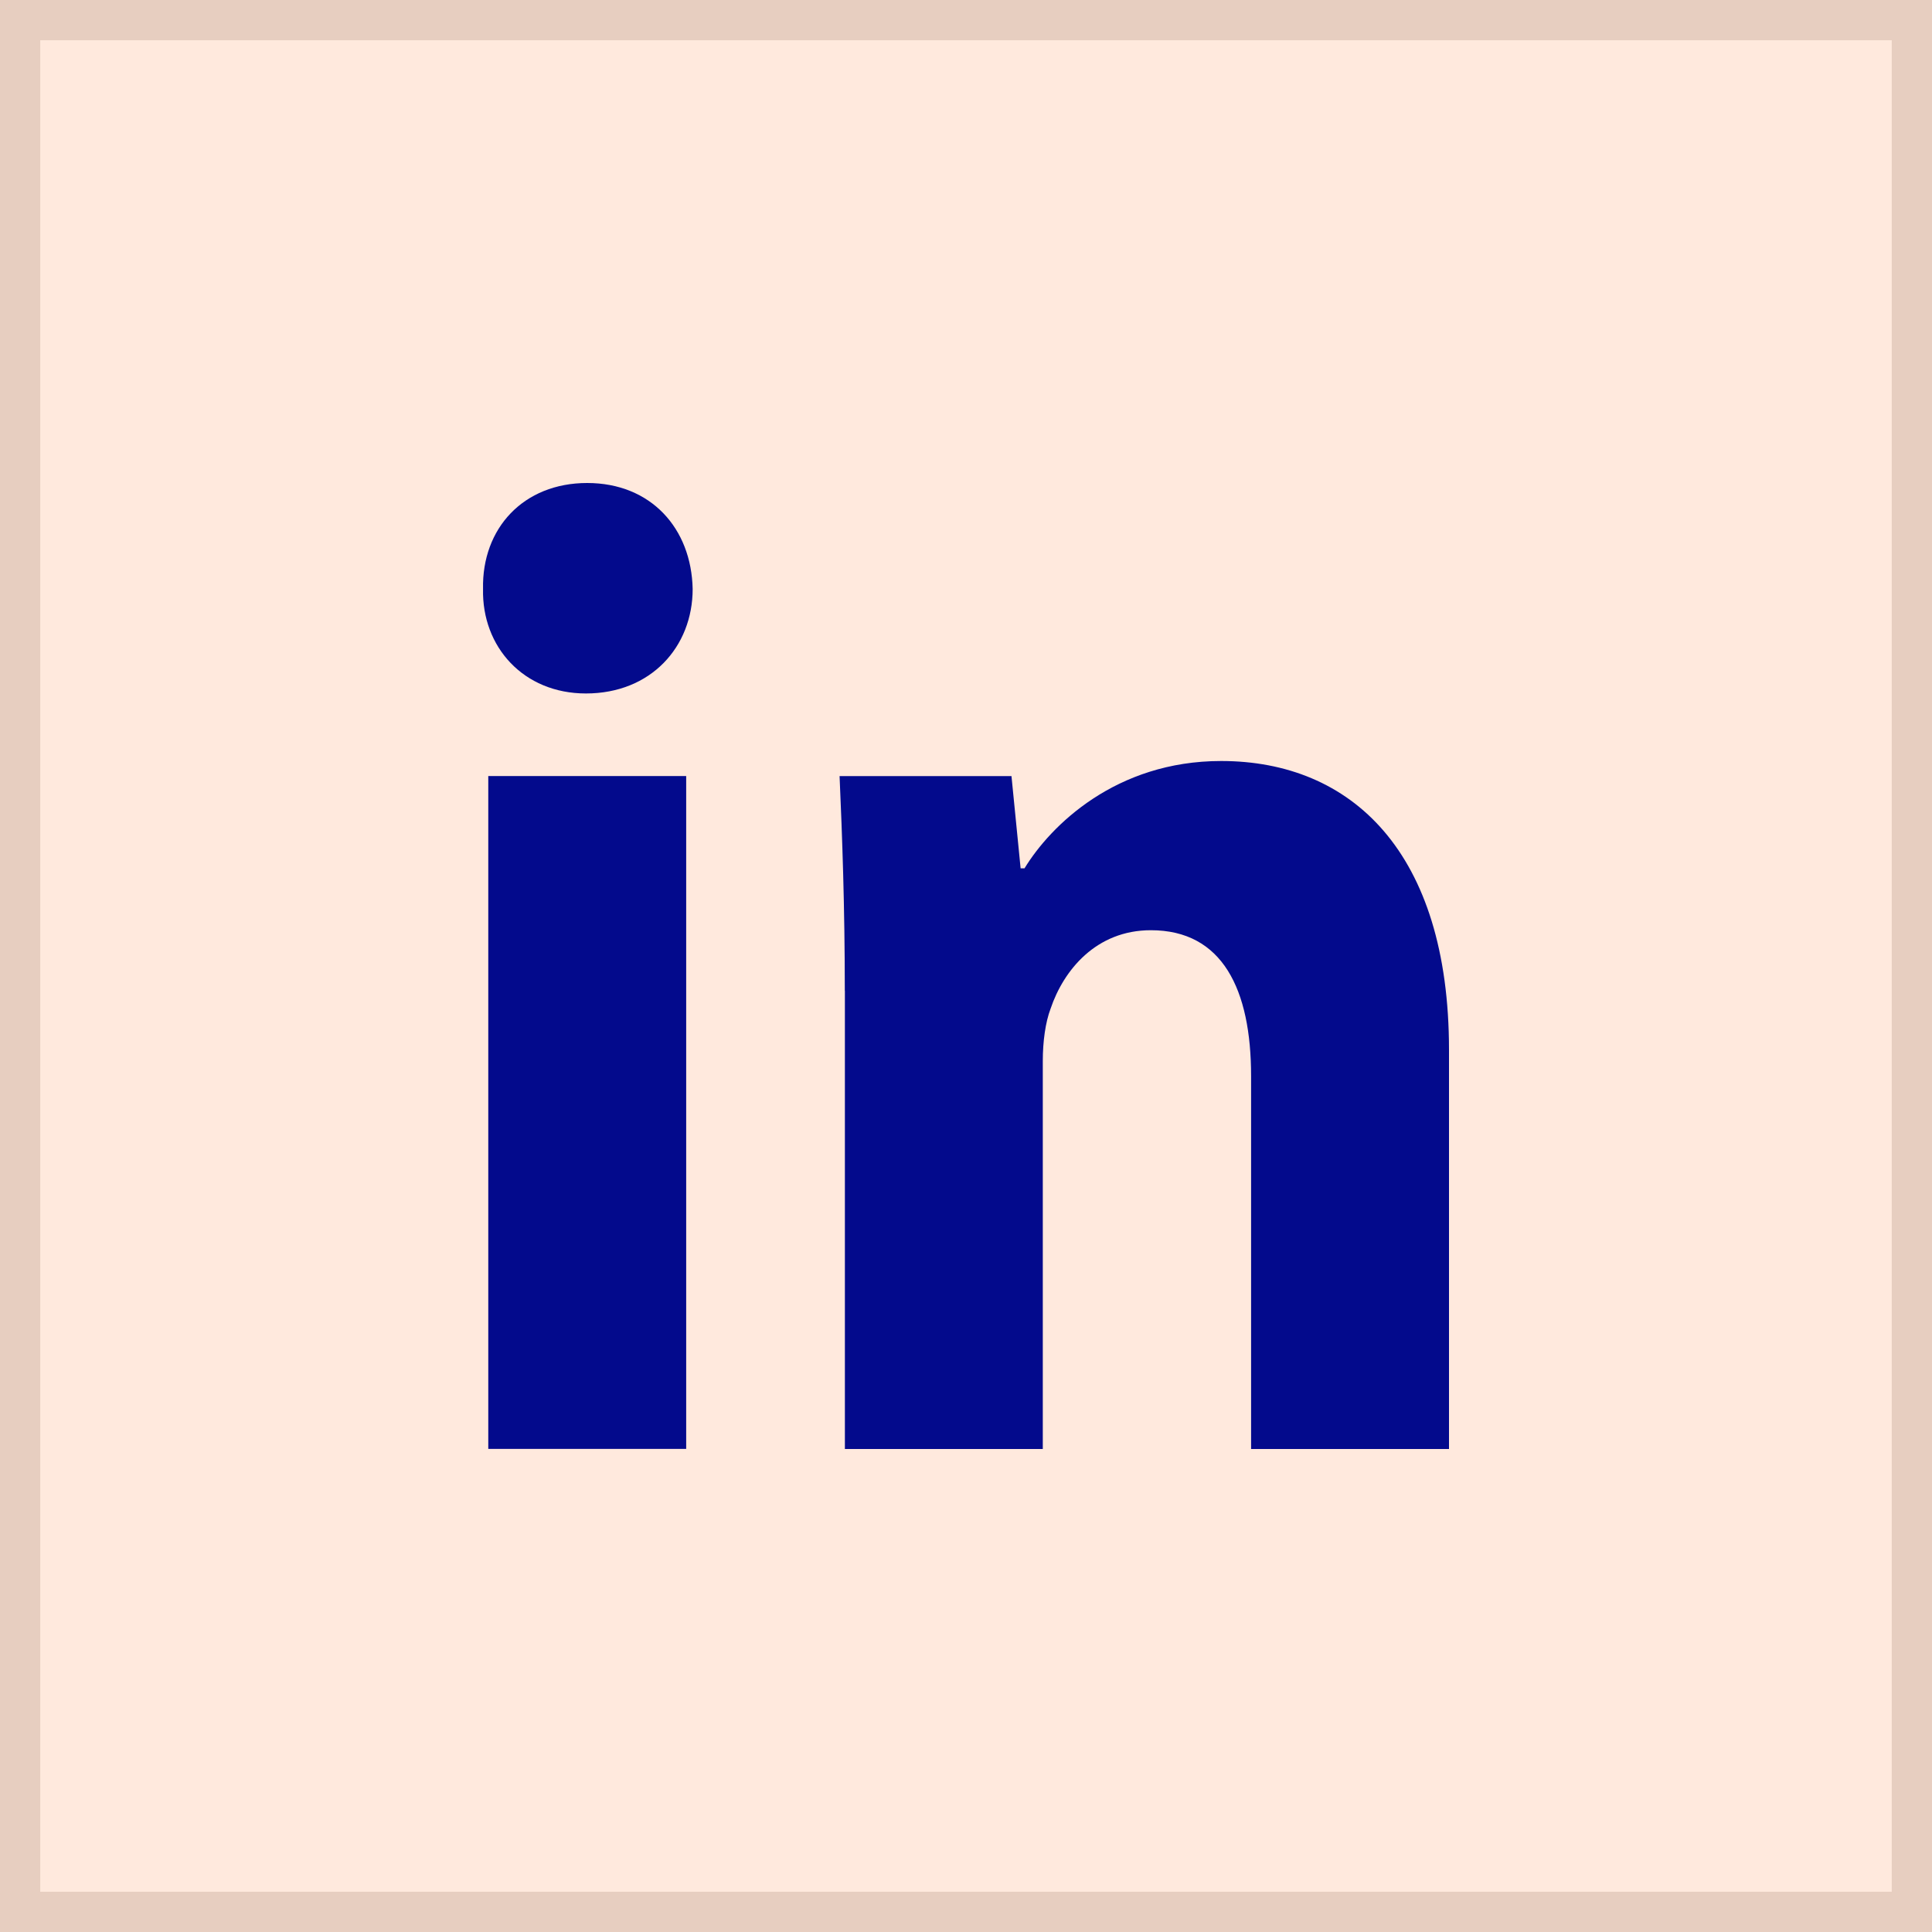
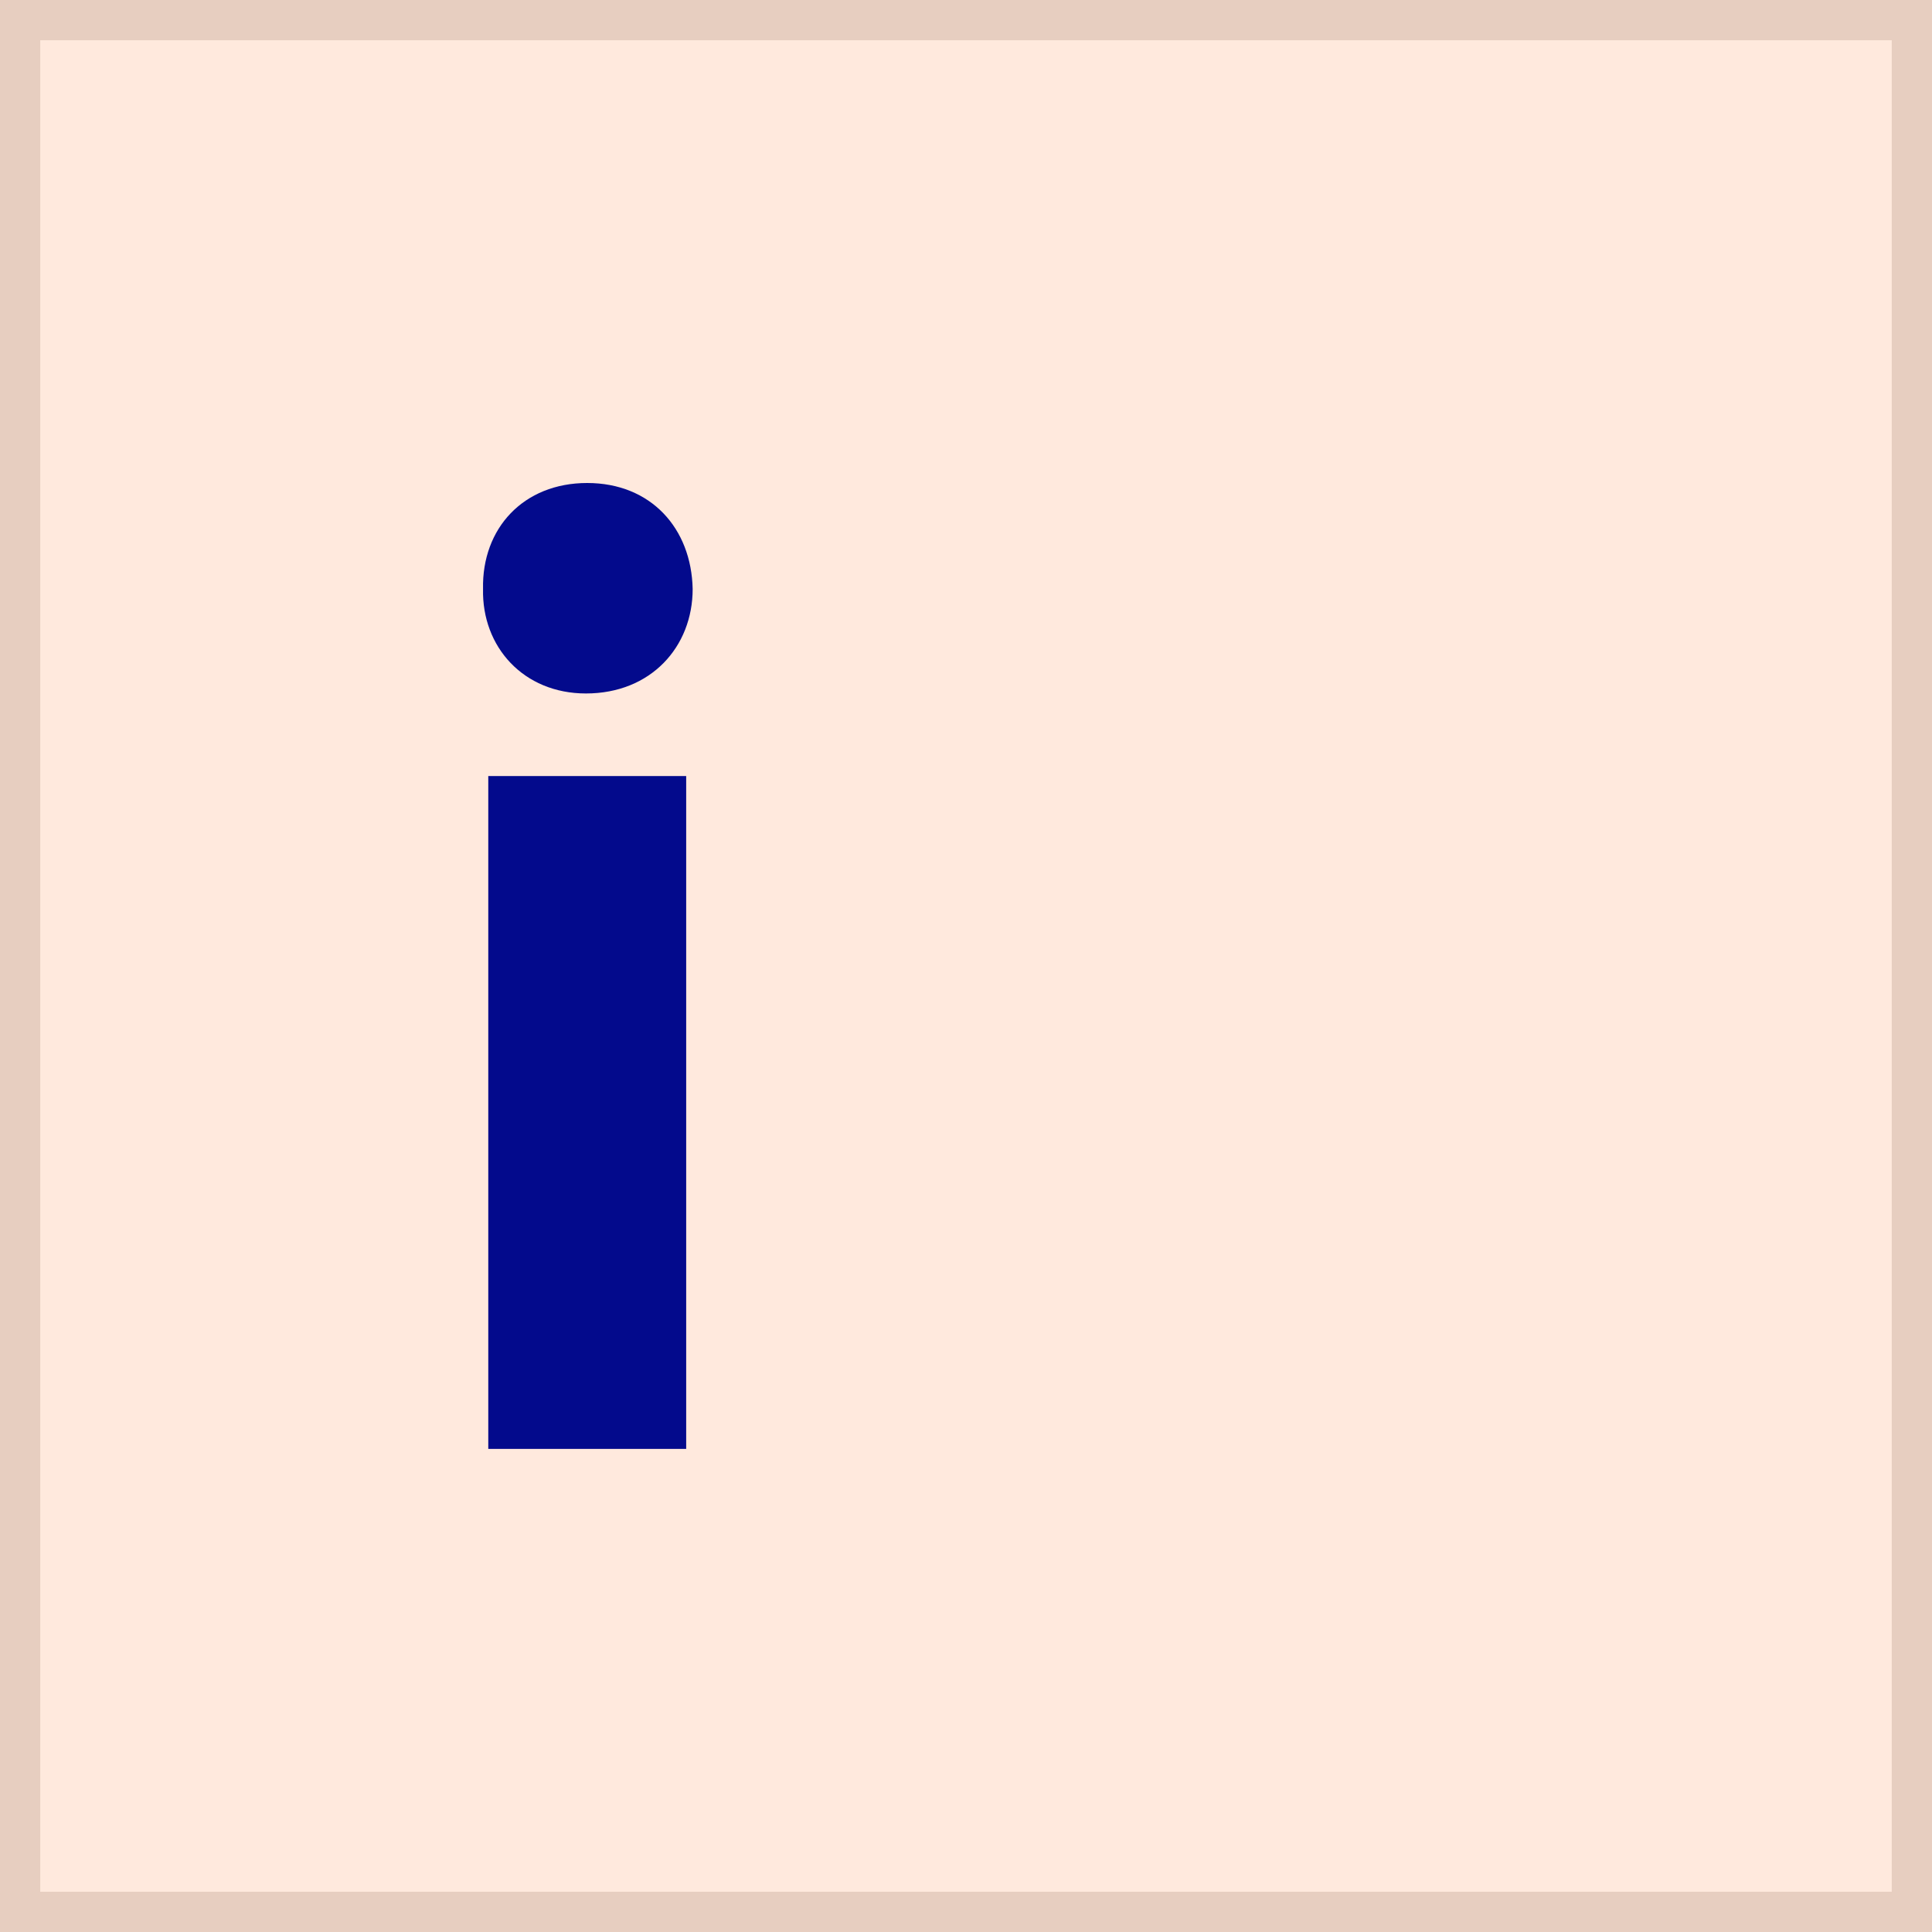
<svg xmlns="http://www.w3.org/2000/svg" width="48" height="48" viewBox="0 0 48 48" fill="none">
  <rect x="0" y="0" width="48" height="48" fill="#808080" stroke="none" />
  <rect x="0.5" y="0.5" width="47" height="47" fill="#FFE9DD" />
  <rect x="0.5" y="0.5" width="47" height="47" stroke="#E7CEC0" />
  <path fill-rule="evenodd" clip-rule="evenodd" d="M17.209 14.633C17.209 16.068 16.174 17.229 14.557 17.229C13.003 17.229 11.969 16.068 12.001 14.633C11.969 13.128 13.003 12 14.588 12C16.174 12 17.178 13.128 17.209 14.633ZM12.131 35.998V19.281H17.048V35.997L12.131 35.998Z" fill="#030A8C" />
-   <path fill-rule="evenodd" clip-rule="evenodd" d="M20.989 24.615C20.989 22.53 20.924 20.753 20.859 19.282H25.13L25.357 21.573H25.454C26.101 20.513 27.719 18.907 30.339 18.907C33.574 18.907 36 21.164 36 26.084V36H31.083V26.735C31.083 24.581 30.372 23.111 28.593 23.111C27.233 23.111 26.425 24.103 26.102 25.059C25.972 25.402 25.908 25.879 25.908 26.359V36H20.991V24.615H20.989Z" fill="#030A8C" />
</svg>